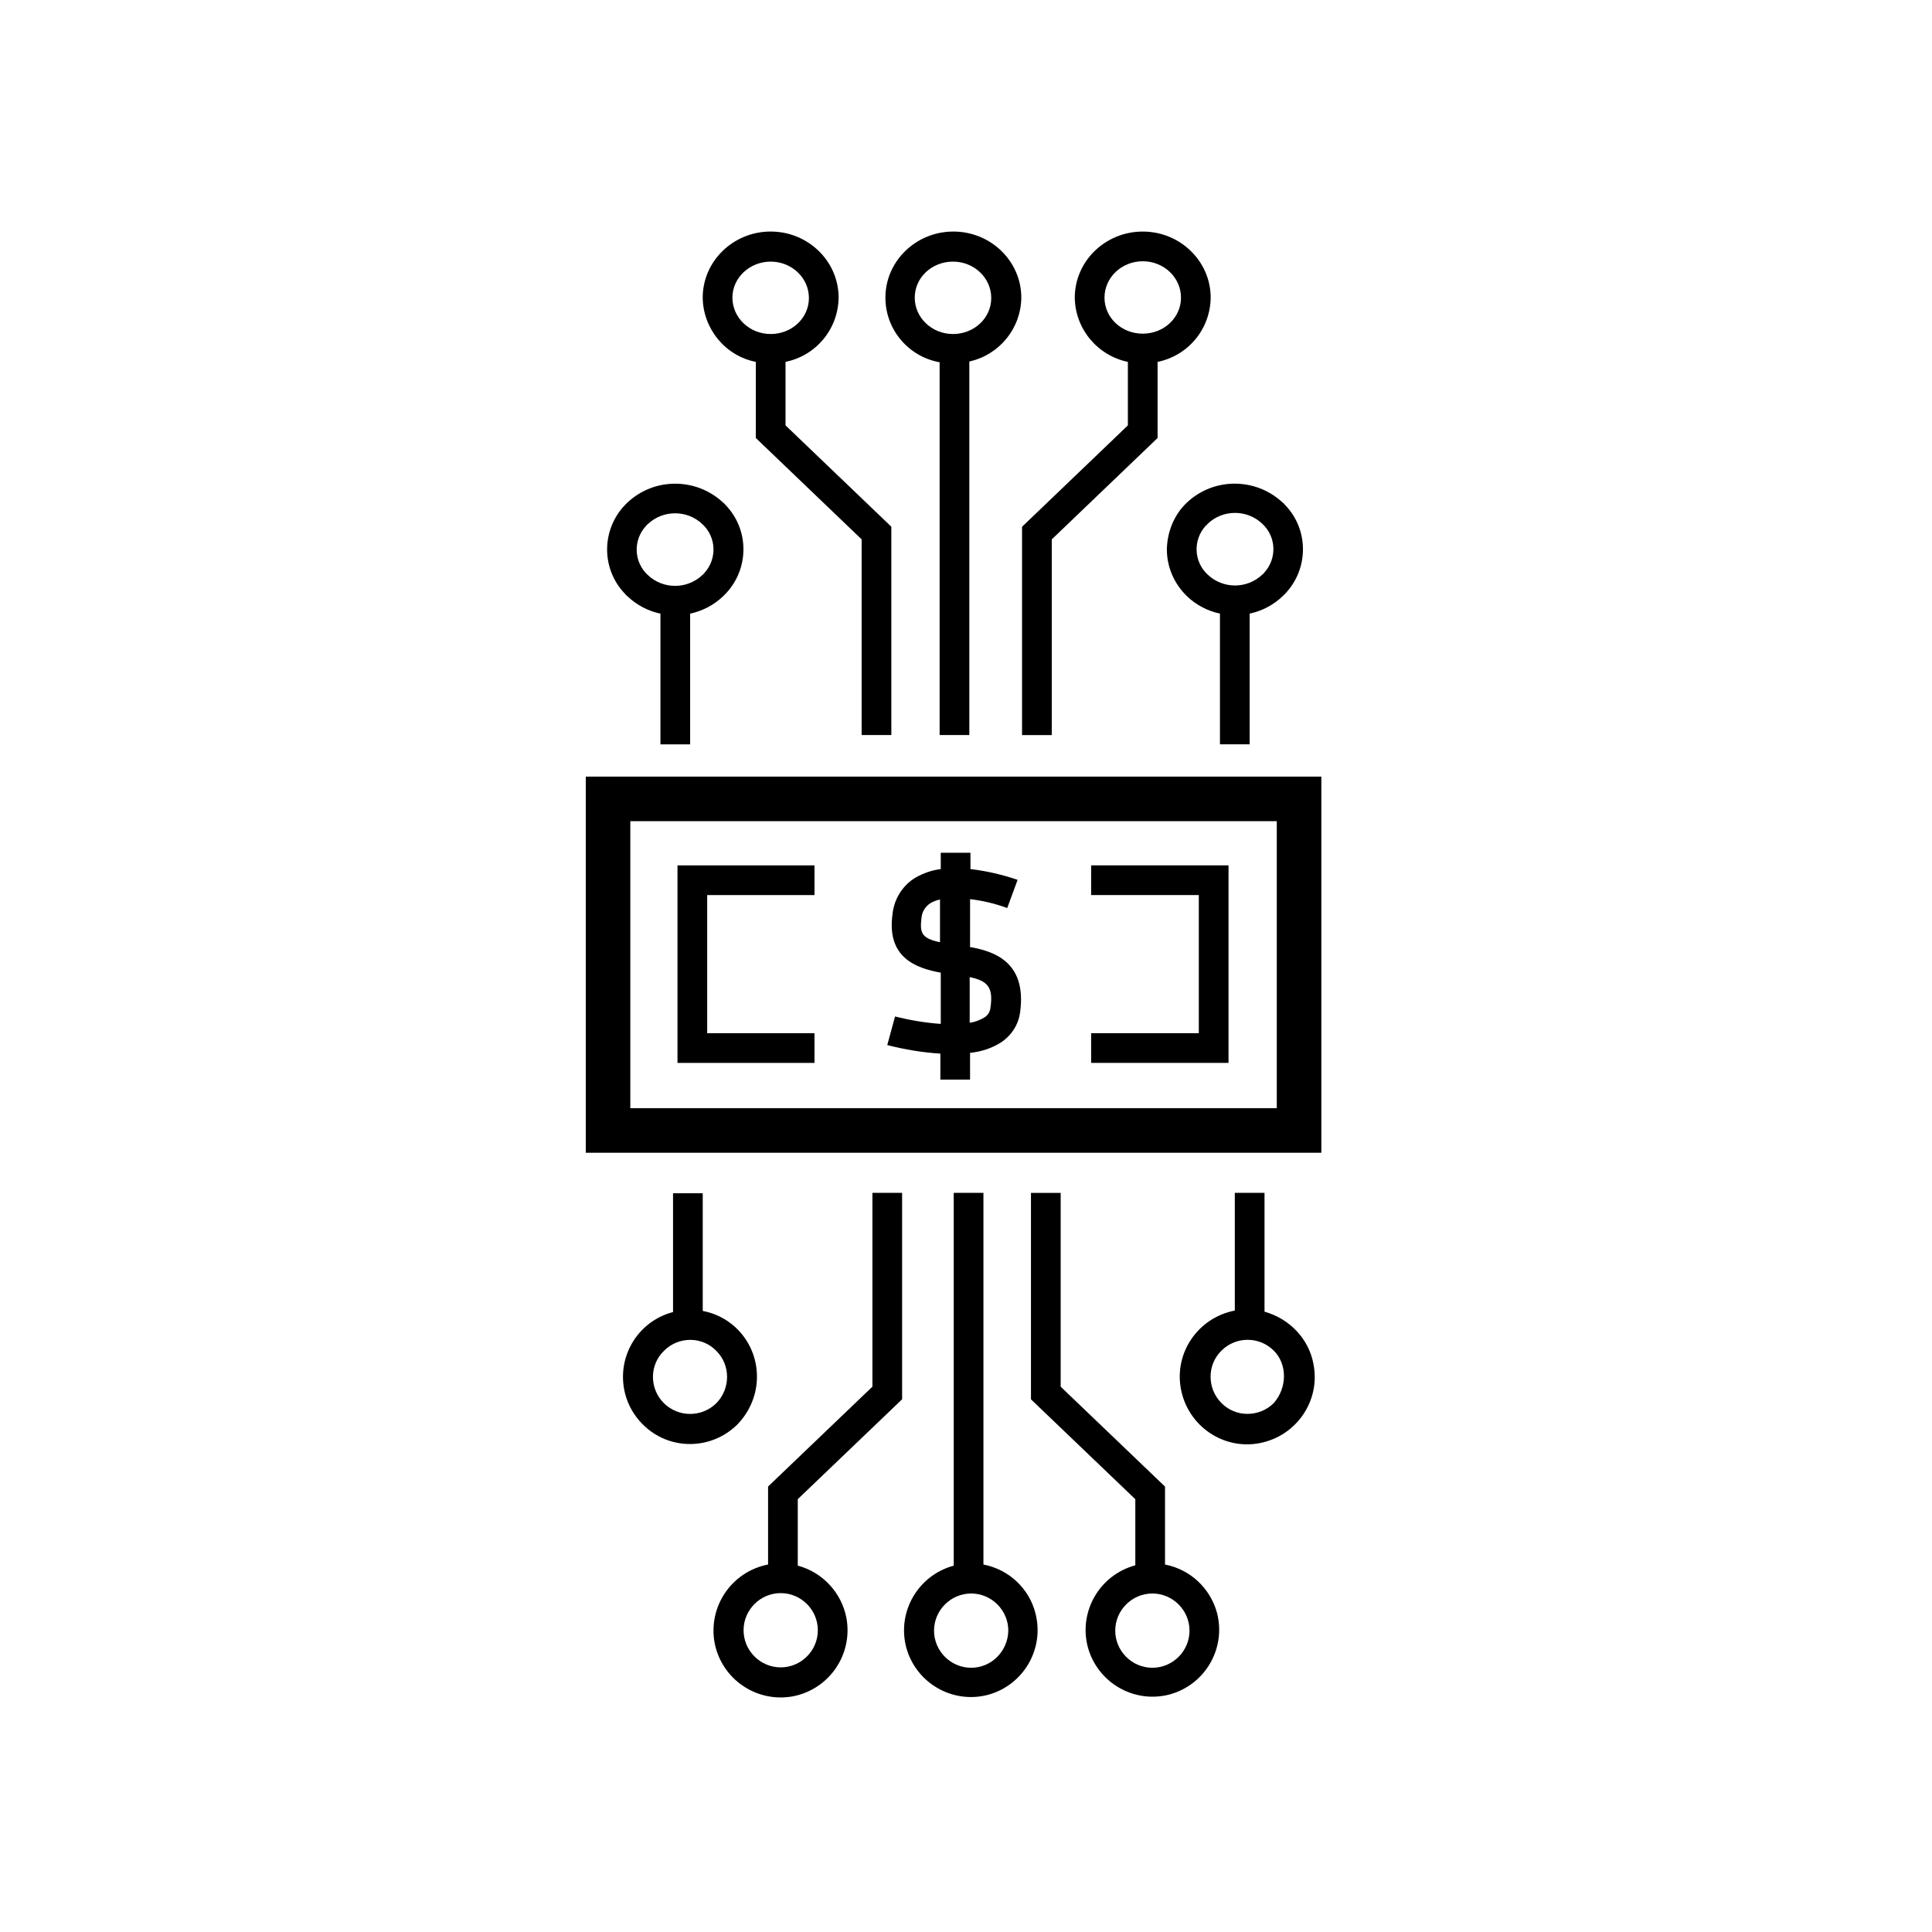
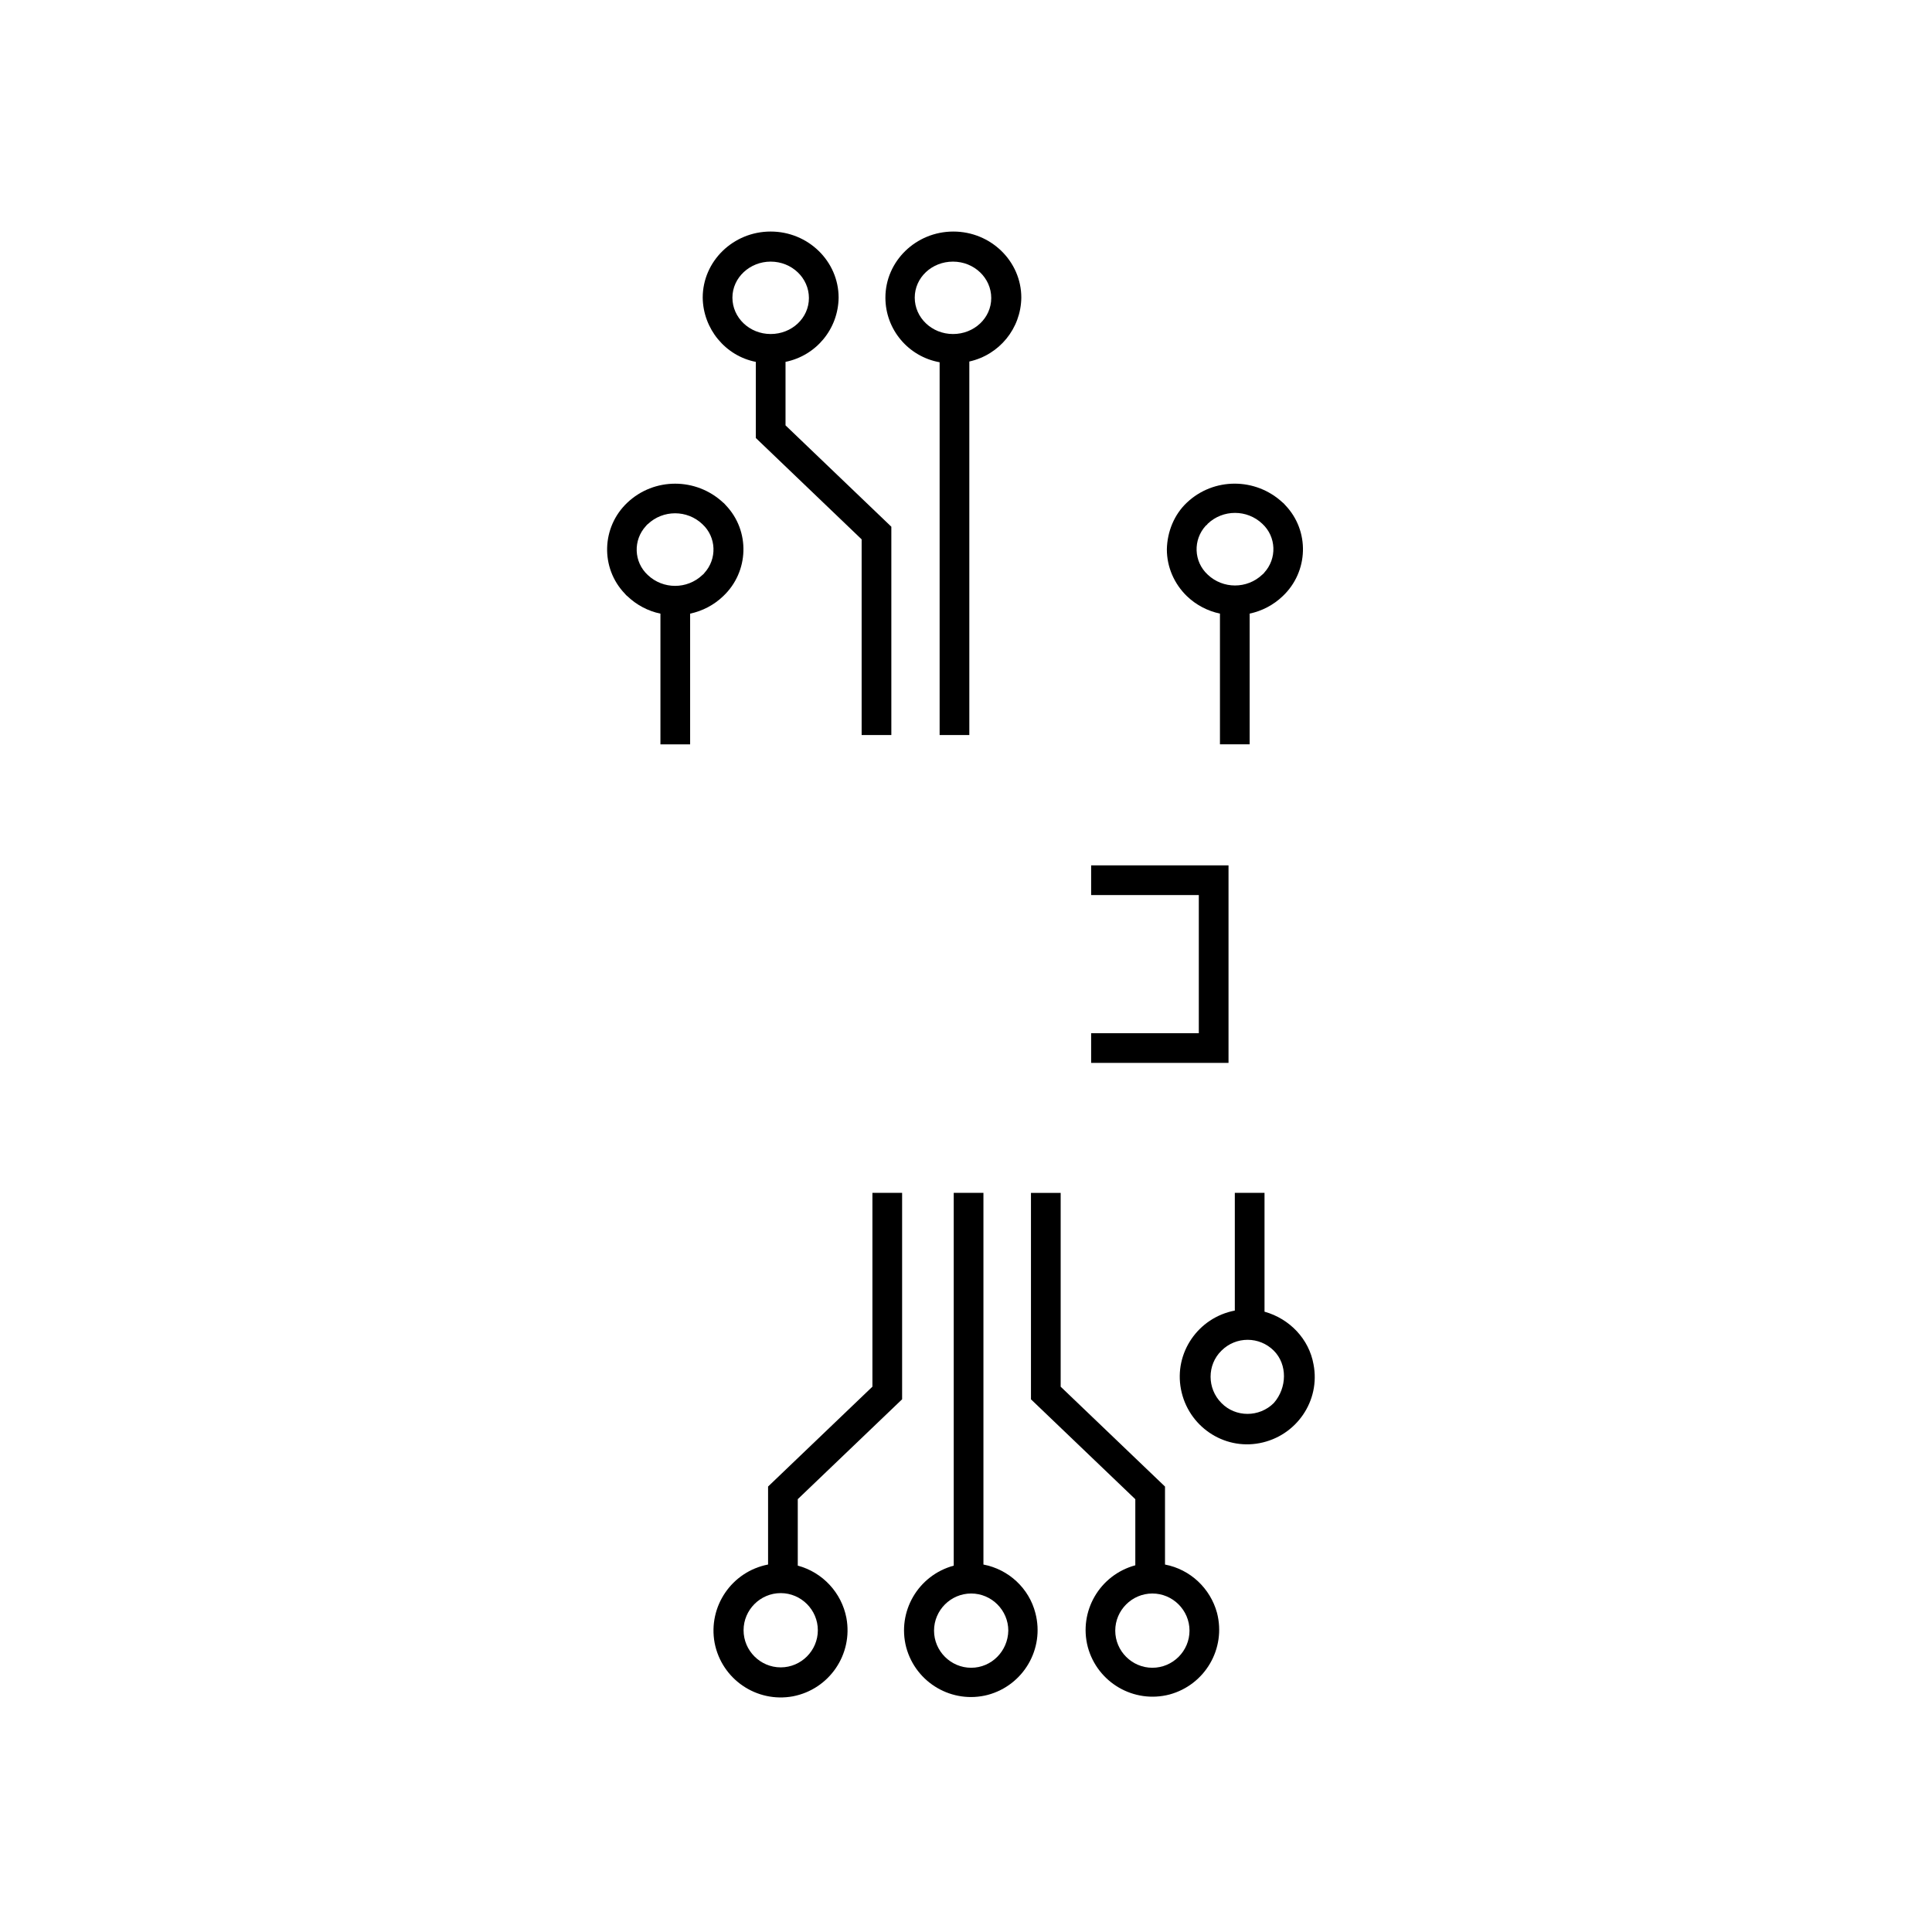
<svg xmlns="http://www.w3.org/2000/svg" fill="#000000" width="800px" height="800px" version="1.1" viewBox="144 144 512 512">
  <g>
-     <path d="m344.6 508.83c0-8.562-6.004-15.844-14.367-17.418v-31.191h-7.871v31.488c-9.445 2.461-15.152 12.102-12.695 21.648 0.789 3.051 2.363 5.805 4.625 8.07 6.887 6.988 18.105 6.988 25.094 0.098 3.348-3.445 5.215-7.973 5.215-12.695zm-10.723 6.988c-3.836 3.836-10.035 3.836-13.875 0.098l-0.098-0.098c-3.836-3.836-3.836-10.137 0.098-13.875 3.836-3.836 10.137-3.836 13.875 0.098 3.738 3.738 3.738 9.938 0 13.777z" />
-     <path d="m299.24 349.81v99.68h194.93v-99.68zm183.12 87.875h-171.32v-76.066h171.32z" />
    <path d="m469.57 373.33h-36.406v7.871h28.535v36.605h-28.535v7.871h36.406z" />
-     <path d="m359.85 417.81h-28.438v-36.605h28.438v-7.871h-36.309v52.348h36.309z" />
    <path d="m452.74 558.62v-20.664l-27.652-26.469v-51.363h-7.871v54.711l27.652 26.469v17.516c-9.445 2.559-15.055 12.203-12.594 21.648 2.559 9.445 12.203 15.055 21.648 12.594 9.445-2.559 15.055-12.203 12.594-21.648-1.773-6.496-7.086-11.516-13.777-12.793zm-3.348 27.355c-5.41 0-9.84-4.43-9.84-9.84 0-5.41 4.43-9.84 9.84-9.84 5.41 0 9.84 4.43 9.84 9.84 0 5.41-4.426 9.84-9.84 9.84z" />
    <path d="m375.2 511.48-27.652 26.469v20.664c-9.645 1.871-15.941 11.121-14.168 20.762 1.871 9.645 11.121 15.941 20.762 14.168 9.645-1.871 15.941-11.121 14.168-20.762-1.277-6.691-6.297-12.102-12.891-13.875v-17.613l27.652-26.469v-54.711h-7.871zm-14.465 64.551c0 5.41-4.43 9.84-9.84 9.84-5.41 0-9.84-4.43-9.84-9.84s4.43-9.84 9.84-9.84c5.41 0 9.84 4.43 9.84 9.84z" />
    <path d="m404.62 558.62v-98.5h-7.871v98.793c-9.445 2.559-15.055 12.203-12.594 21.648 2.559 9.445 12.203 15.055 21.648 12.594 9.445-2.559 15.055-12.203 12.594-21.648-1.676-6.59-7.086-11.609-13.777-12.887zm-3.25 27.355c-5.41 0-9.84-4.43-9.84-9.84 0-5.41 4.43-9.84 9.84-9.84s9.84 4.43 9.84 9.84c-0.098 5.41-4.426 9.84-9.84 9.84z" />
    <path d="m479.11 491.61v-31.488h-7.871v31.191c-9.742 1.871-16.137 11.219-14.27 20.859 1.871 9.742 11.219 16.137 20.859 14.27 9.742-1.871 16.137-11.219 14.27-20.859-1.18-6.691-6.297-12.102-12.988-13.973zm2.461 24.207c-3.836 3.836-10.137 3.836-13.875 0-3.836-3.836-3.836-10.137 0-13.875 3.836-3.836 10.035-3.836 13.875 0 3.641 3.641 3.539 9.84 0 13.875z" />
    <path d="m453.23 289.59c0 4.723 1.969 9.152 5.312 12.398 2.461 2.363 5.512 3.938 8.758 4.625v34.637h7.871v-34.637c3.246-0.688 6.297-2.262 8.758-4.625 6.887-6.496 7.184-17.32 0.688-24.109-0.195-0.195-0.395-0.492-0.688-0.688-7.184-6.691-18.301-6.691-25.387 0-3.348 3.148-5.215 7.676-5.312 12.398zm10.824-6.789c4.035-3.836 10.43-3.836 14.465 0 3.738 3.445 3.938 9.25 0.492 12.988-0.098 0.195-0.297 0.297-0.492 0.492-4.035 3.836-10.43 3.836-14.465 0-3.738-3.445-3.938-9.25-0.492-12.988 0.195-0.098 0.391-0.297 0.492-0.492z" />
    <path d="m344.3 239.9v20.172l28.043 26.863v51.855h7.871v-55.203l-28.043-26.863v-16.824c8.168-1.672 13.973-8.758 14.07-17.023 0-9.645-8.07-17.516-18.008-17.516s-18.008 7.871-18.008 17.516c0.102 8.266 6.004 15.449 14.074 17.023zm3.934-26.57c5.609 0 10.137 4.328 10.137 9.645 0 5.312-4.527 9.543-10.137 9.543s-10.137-4.328-10.137-9.645c0.004-5.312 4.629-9.543 10.137-9.543z" />
-     <path d="m422.73 286.94 28.043-26.863v-20.172c8.168-1.672 13.973-8.758 14.07-17.023 0-9.645-8.07-17.516-18.008-17.516s-18.008 7.871-18.008 17.516c0.098 8.266 6.004 15.352 14.07 17.023v16.828l-28.043 26.863v55.203h7.871zm13.973-64.059c0-5.312 4.527-9.645 10.137-9.645s10.137 4.328 10.137 9.645c0 5.312-4.527 9.543-10.137 9.543-5.613 0-10.137-4.231-10.137-9.543z" />
    <path d="m393.01 240v98.793h7.871v-98.988c7.969-1.77 13.676-8.758 13.777-16.926 0-9.645-8.07-17.516-18.008-17.516s-18.008 7.871-18.008 17.516c0 8.461 6.102 15.645 14.367 17.121zm3.543-26.668c5.609 0 10.137 4.328 10.137 9.645 0 5.312-4.527 9.543-10.137 9.543-5.609 0-10.137-4.328-10.137-9.645 0-5.312 4.527-9.543 10.137-9.543z" />
    <path d="m319.02 306.62v34.637h7.871v-34.637c3.246-0.688 6.297-2.262 8.758-4.625 6.887-6.496 7.184-17.32 0.688-24.109-0.195-0.195-0.395-0.492-0.688-0.688-7.184-6.691-18.301-6.691-25.387 0-6.887 6.496-7.184 17.32-0.688 24.109 0.195 0.195 0.395 0.492 0.688 0.688 2.359 2.262 5.41 3.938 8.758 4.625zm-3.348-23.715c4.035-3.836 10.43-3.836 14.465 0 3.738 3.445 3.938 9.25 0.492 12.988-0.098 0.195-0.297 0.297-0.492 0.492-4.035 3.836-10.43 3.836-14.465 0-3.738-3.445-3.938-9.25-0.492-12.988 0.199-0.195 0.297-0.395 0.492-0.492z" />
-     <path d="m381.2 413.38-2.066 7.578c4.625 1.18 9.348 1.969 14.07 2.262v6.887h7.871v-7.086c2.856-0.297 5.707-1.18 8.168-2.754 2.856-1.871 4.723-4.82 5.117-8.168 1.672-12.793-6.394-15.941-13.285-17.121l0.004-12.695c3.344 0.395 6.691 1.18 9.84 2.363l2.758-7.477c-4.035-1.379-8.266-2.363-12.496-2.856v-4.328h-7.871v4.328c-2.363 0.297-4.625 1.082-6.691 2.262-3.445 2.066-5.707 5.707-6.102 9.742-1.574 11.512 6.297 14.27 12.793 15.449v13.578c-4.137-0.293-8.172-0.984-12.109-1.965zm25.289-2.363c-0.098 1.082-0.688 2.066-1.672 2.656-1.18 0.688-2.461 1.18-3.836 1.379v-12.105c4.723 0.984 6.297 2.656 5.508 8.07zm-18.301-23.617c0.098-1.672 0.984-3.148 2.363-4.035 0.789-0.492 1.672-0.789 2.559-0.984v11.316c-4.727-0.98-5.414-2.359-4.922-6.297z" />
  </g>
</svg>